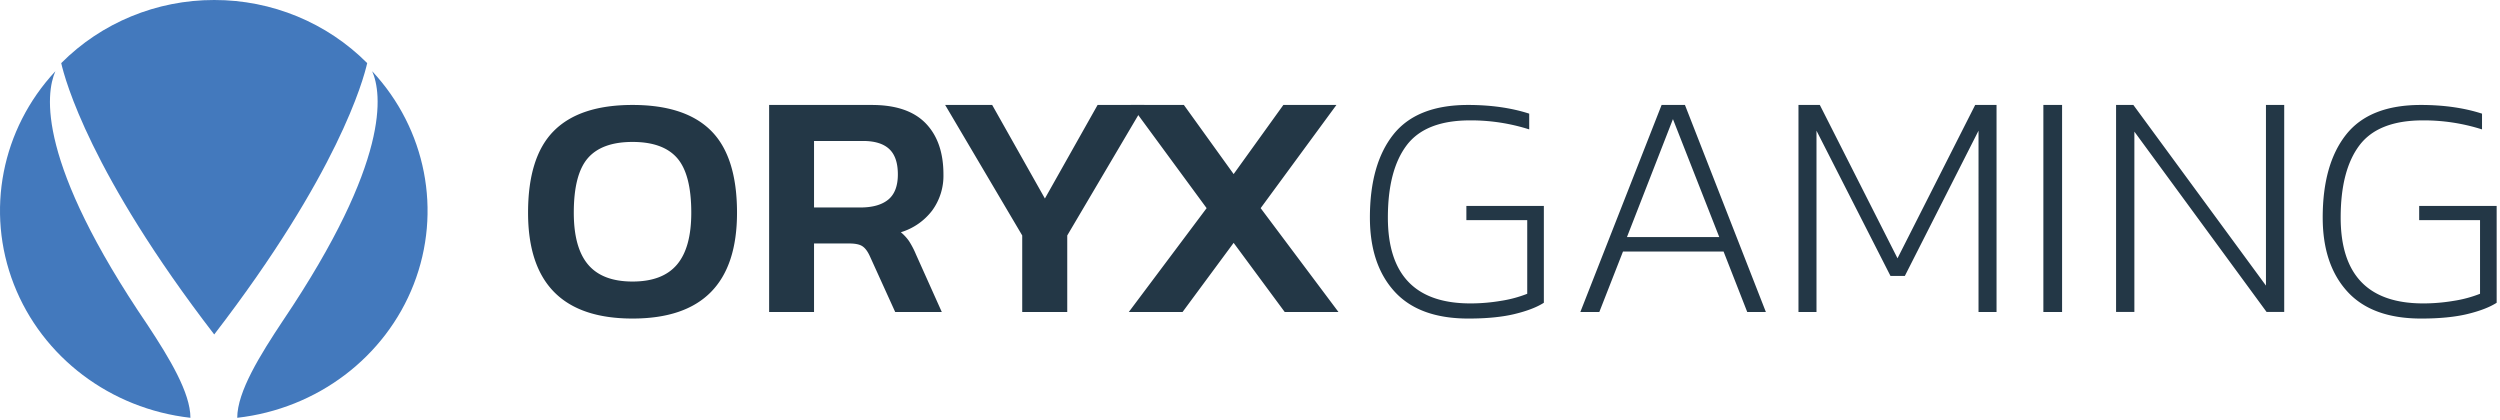
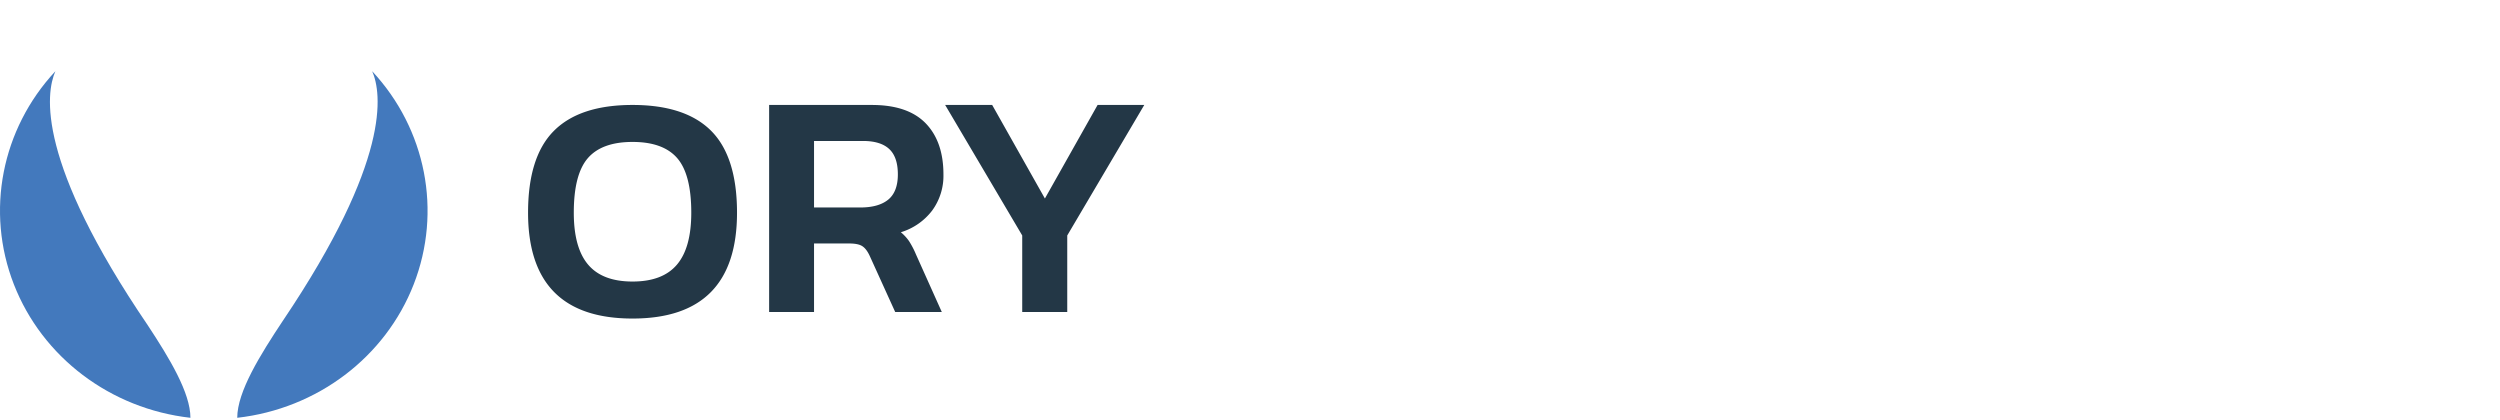
<svg xmlns="http://www.w3.org/2000/svg" width="280" height="47">
  <g fill="none">
    <path d="M16.55 36.43C4.076 18.096 5.11 10.474 6.202 7.977c-6.04 6.487-7.834 15.695-4.65 23.867 3.185 8.17 10.814 13.938 19.776 14.949 0-2.794-2.345-6.674-4.778-10.363" fill="#4379BD" />
-     <path d="M23.992 37.46C37.856 19.447 40.708 8.933 41.126 7.068 36.618 2.54 30.44-.009 23.992 0 17.544-.008 11.366 2.54 6.857 7.068c.422 1.865 3.27 12.379 17.135 30.392" fill="#4379BD" />
    <path d="M41.685 7.977c1.08 2.464 2.11 9.952-9.95 27.867l-.042.061c-2.55 3.844-5.122 7.96-5.122 10.888 8.96-1.015 16.586-6.784 19.767-14.954 3.181-8.17 1.386-17.376-4.653-23.862" fill="#4379BD" />
    <path d="M75.815 29.642c-1.069 1.261-2.727 1.89-4.97 1.89-2.244 0-3.903-.629-4.972-1.89-1.073-1.262-1.608-3.2-1.608-5.82 0-2.856.522-4.892 1.57-6.105 1.049-1.212 2.715-1.82 5.01-1.82 2.293 0 3.96.608 5.008 1.82 1.048 1.213 1.57 3.25 1.57 6.105 0 2.62-.534 4.558-1.608 5.82zm-16.672-5.82c0 7.9 3.898 11.855 11.701 11.855 7.8 0 11.702-3.955 11.702-11.855 0-4.178-.968-7.232-2.896-9.167-1.932-1.935-4.87-2.9-8.806-2.9-3.94 0-6.873.965-8.805 2.9-1.932 1.935-2.896 4.989-2.896 9.167zm32.029-.583v-7.45h5.478c1.317 0 2.295.3 2.94.9.646.6.97 1.548.97 2.845 0 1.293-.361 2.237-1.079 2.825-.721.588-1.765.88-3.129.88h-5.18zm-5.03 11.702h5.03v-7.67h3.951c.667 0 1.158.102 1.468.309.31.203.592.58.84 1.13l2.83 6.231h5.219l-2.907-6.481a9.466 9.466 0 00-.764-1.46 5.03 5.03 0 00-.914-.989 6.925 6.925 0 003.52-2.448 6.585 6.585 0 001.25-4.03c0-2.448-.664-4.357-1.993-5.727-1.33-1.366-3.335-2.05-6.02-2.05h-11.51V34.94zm28.347-8.569l-8.632-14.617h5.266l5.906 10.478 5.902-10.478h5.228l-8.627 14.617v8.569h-5.043z" fill="#233746" />
-     <path fill="#233746" d="M135.142 23.312l-8.49-11.557h5.943l5.573 7.742 5.569-7.742h5.943l-8.486 11.557 8.713 11.629h-6.019l-5.72-7.742-5.72 7.742h-6.02zm21.042 9.335c-1.837-2.016-2.755-4.778-2.755-8.282 0-3.987.876-7.086 2.625-9.296 1.754-2.207 4.539-3.314 8.364-3.314 2.559 0 4.845.325 6.854.974v1.764a21.448 21.448 0 00-6.631-1.01c-3.327 0-5.692.933-7.098 2.794-1.4 1.862-2.101 4.555-2.101 8.088 0 6.412 3.079 9.617 9.236 9.617a20.32 20.32 0 003.427-.288c1.01-.154 1.998-.42 2.945-.791v-8.25h-6.816v-1.586h8.678V33.91c-.797.507-1.887.924-3.28 1.261-1.388.337-3.116.507-5.176.507-3.674 0-6.434-1.01-8.272-3.03m26.036-6.098l5.15-13.21 5.187 13.21H182.22zM177 34.941h2.125l2.65-6.77h11.265l2.65 6.77h2.087l-9.063-23.186H186.1L177 34.941zm24.429-23.186h2.392l8.7 17.175 8.7-17.175h2.392v23.186h-2.018V14.637l-8.254 16.27h-1.606l-8.288-16.27v20.304h-2.018zm27.428 23.186h2.096V11.755h-2.096zM237 11.755h1.936l14.851 20.231v-20.23h2.045V34.94h-1.974L239.05 14.743V34.94H237zm25.899 20.892c-1.838-2.016-2.756-4.778-2.756-8.282 0-3.987.877-7.086 2.626-9.296 1.753-2.207 4.538-3.314 8.364-3.314 2.558 0 4.844.325 6.853.974v1.764a21.448 21.448 0 00-6.631-1.01c-3.326 0-5.692.933-7.097 2.794-1.401 1.862-2.102 4.555-2.102 8.088 0 6.412 3.079 9.617 9.237 9.617 1.14 0 2.286-.094 3.427-.288 1.01-.154 1.997-.42 2.944-.791v-8.25h-6.816v-1.586h8.678V33.91c-.797.507-1.887.924-3.275 1.261-1.393.337-3.121.507-5.18.507-3.675 0-6.435-1.01-8.272-3.03" />
  </g>
</svg>